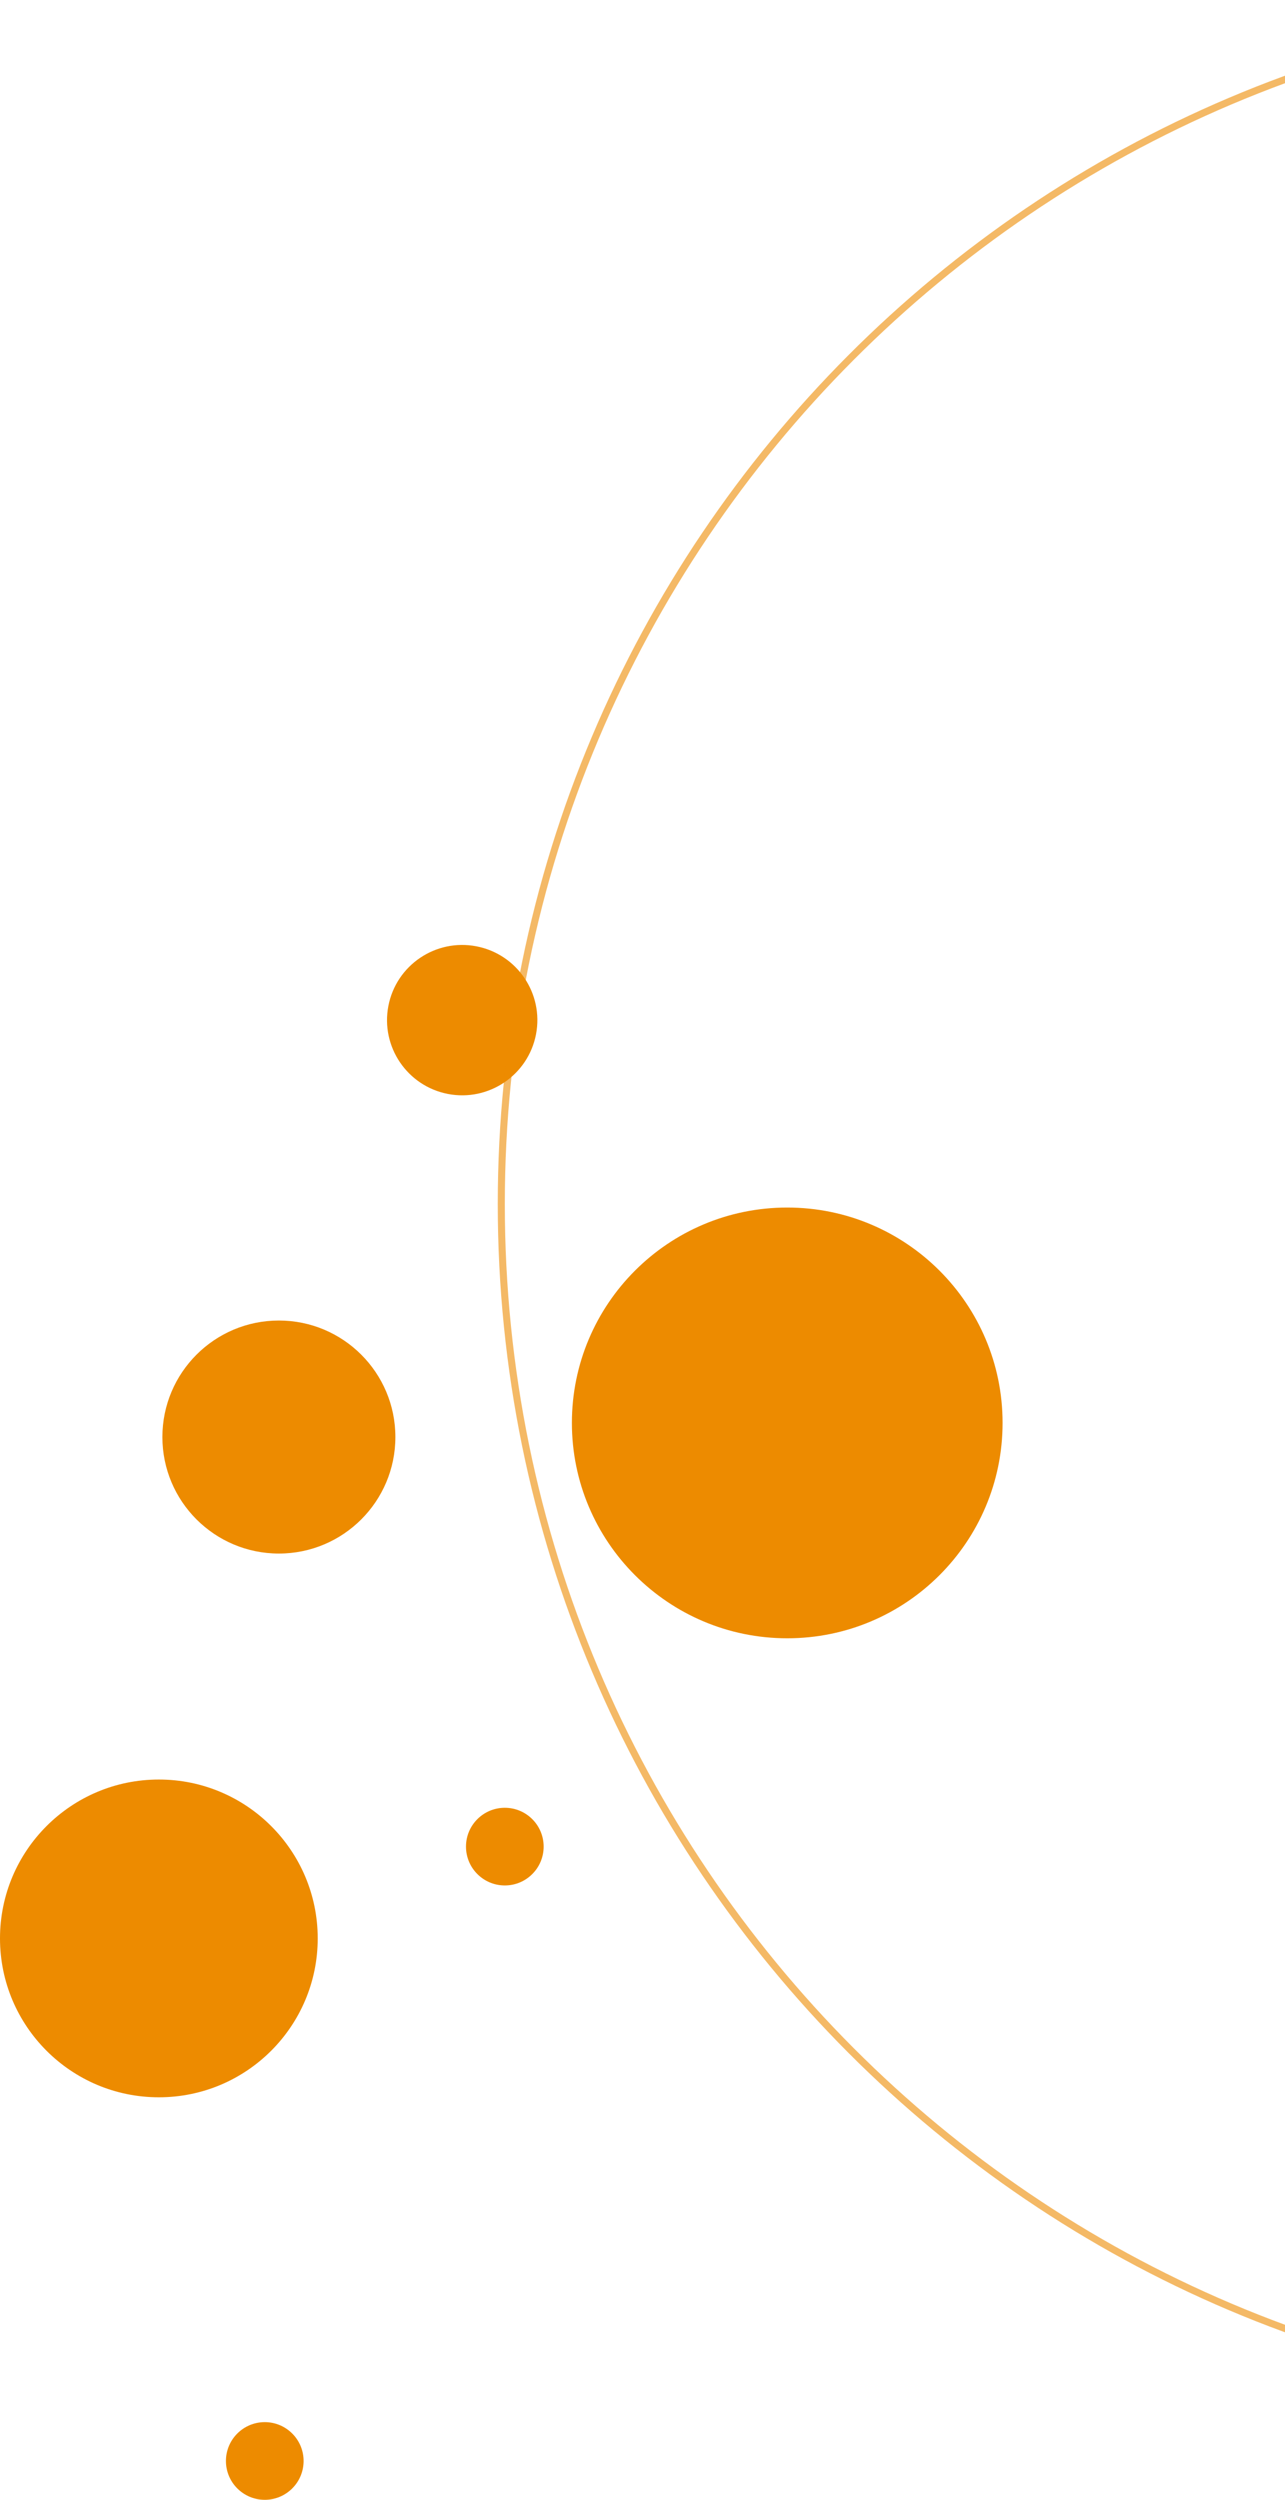
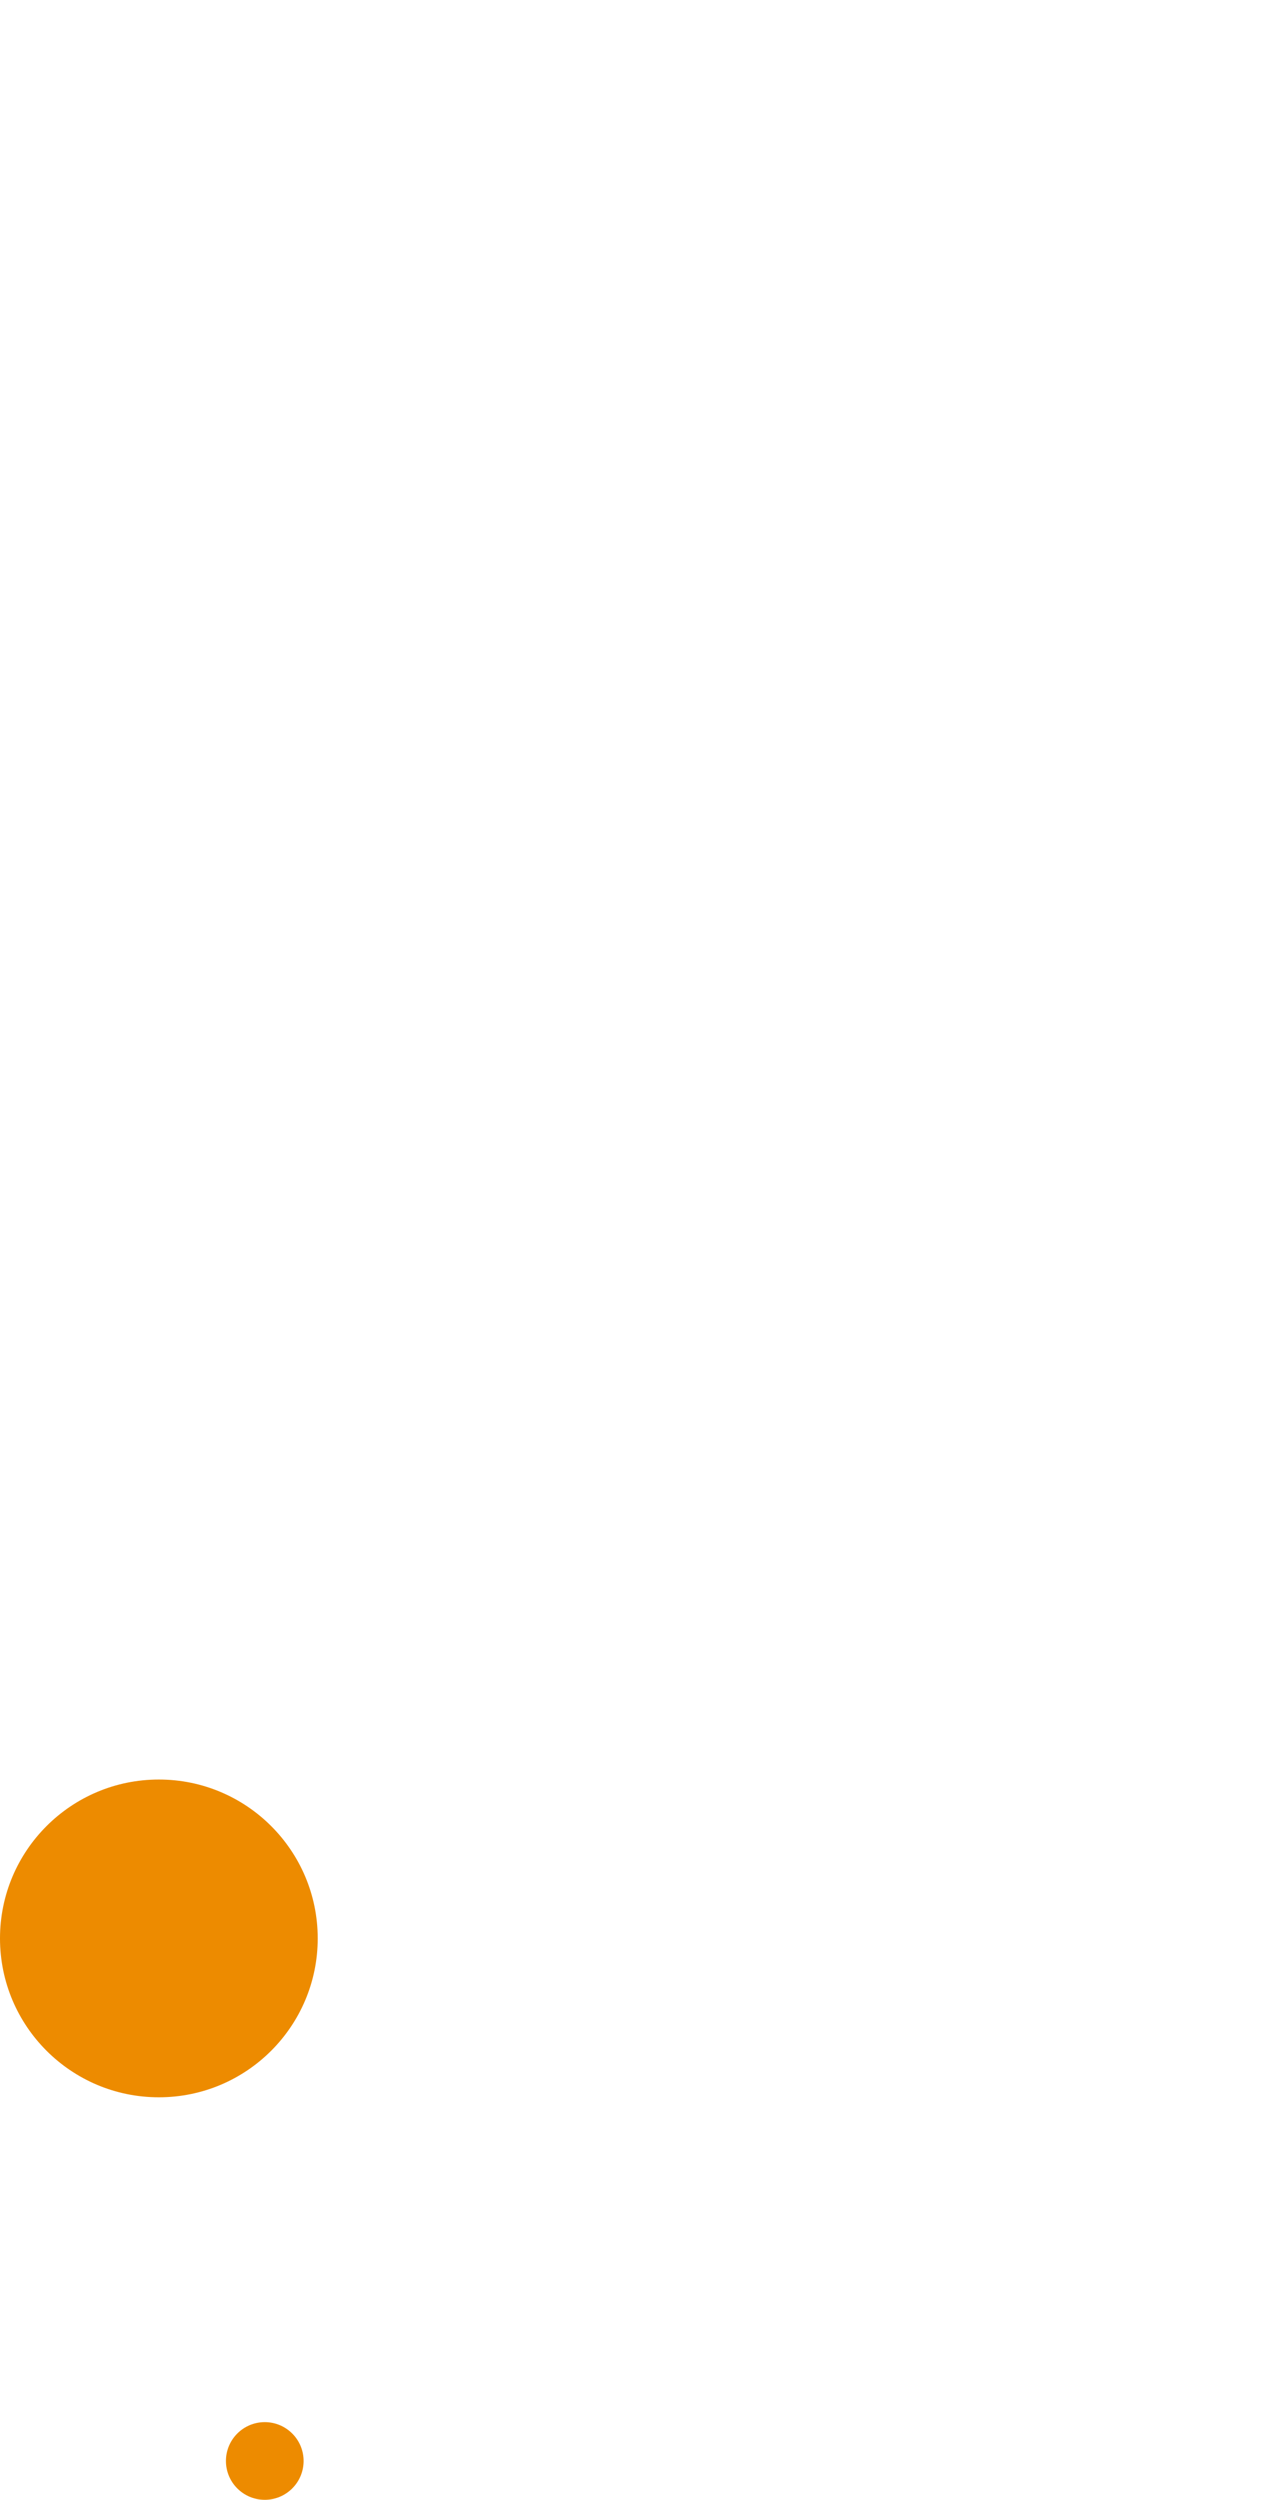
<svg xmlns="http://www.w3.org/2000/svg" width="182" height="354" viewBox="0 0 182 354" fill="none">
-   <path d="M142 201.5C142 218.339 128.339 232 111.5 232C94.661 232 81 218.339 81 201.5C81 184.661 94.661 171 111.5 171C128.339 171 142 184.661 142 201.5Z" fill="#ED8B00" />
  <path d="M45 274.5C45 262.078 34.922 252 22.5 252C10.078 252 0 262.078 0 274.5C0 286.922 10.078 297 22.5 297C34.922 297 45 286.922 45 274.5Z" fill="#ED8B00" />
-   <path d="M56 203.5C56 194.39 48.61 187 39.5 187C30.39 187 23 194.39 23 203.5C23 212.61 30.39 220 39.5 220C48.61 220 56 212.61 56 203.5Z" fill="#ED8B00" />
  <path d="M43 348.5C43 345.463 40.537 343 37.5 343C34.463 343 32 345.463 32 348.5C32 351.537 34.463 354 37.5 354C40.537 354 43 351.537 43 348.5Z" fill="#ED8B00" />
-   <path d="M77 261.5C77 258.463 74.537 256 71.5 256C68.463 256 66 258.463 66 261.5C66 264.537 68.463 267 71.5 267C74.537 267 77 264.537 77 261.5Z" fill="#ED8B00" />
-   <path d="M63.455 154.918C57.683 153.81 53.899 148.228 55.007 142.455C56.115 136.683 61.697 132.899 67.469 134.007C73.242 135.115 77.026 140.697 75.918 146.469C74.81 152.242 69.228 156.026 63.455 154.918Z" fill="#ED8B00" />
-   <path opacity="0.6" d="M409 170.5C409 264.081 333.305 340 240 340C146.695 340 71 264.081 71 170.5C71 76.919 146.695 1 240 1C333.305 1 409 76.919 409 170.5Z" stroke="#ED8B00" stroke-miterlimit="10" />
</svg>